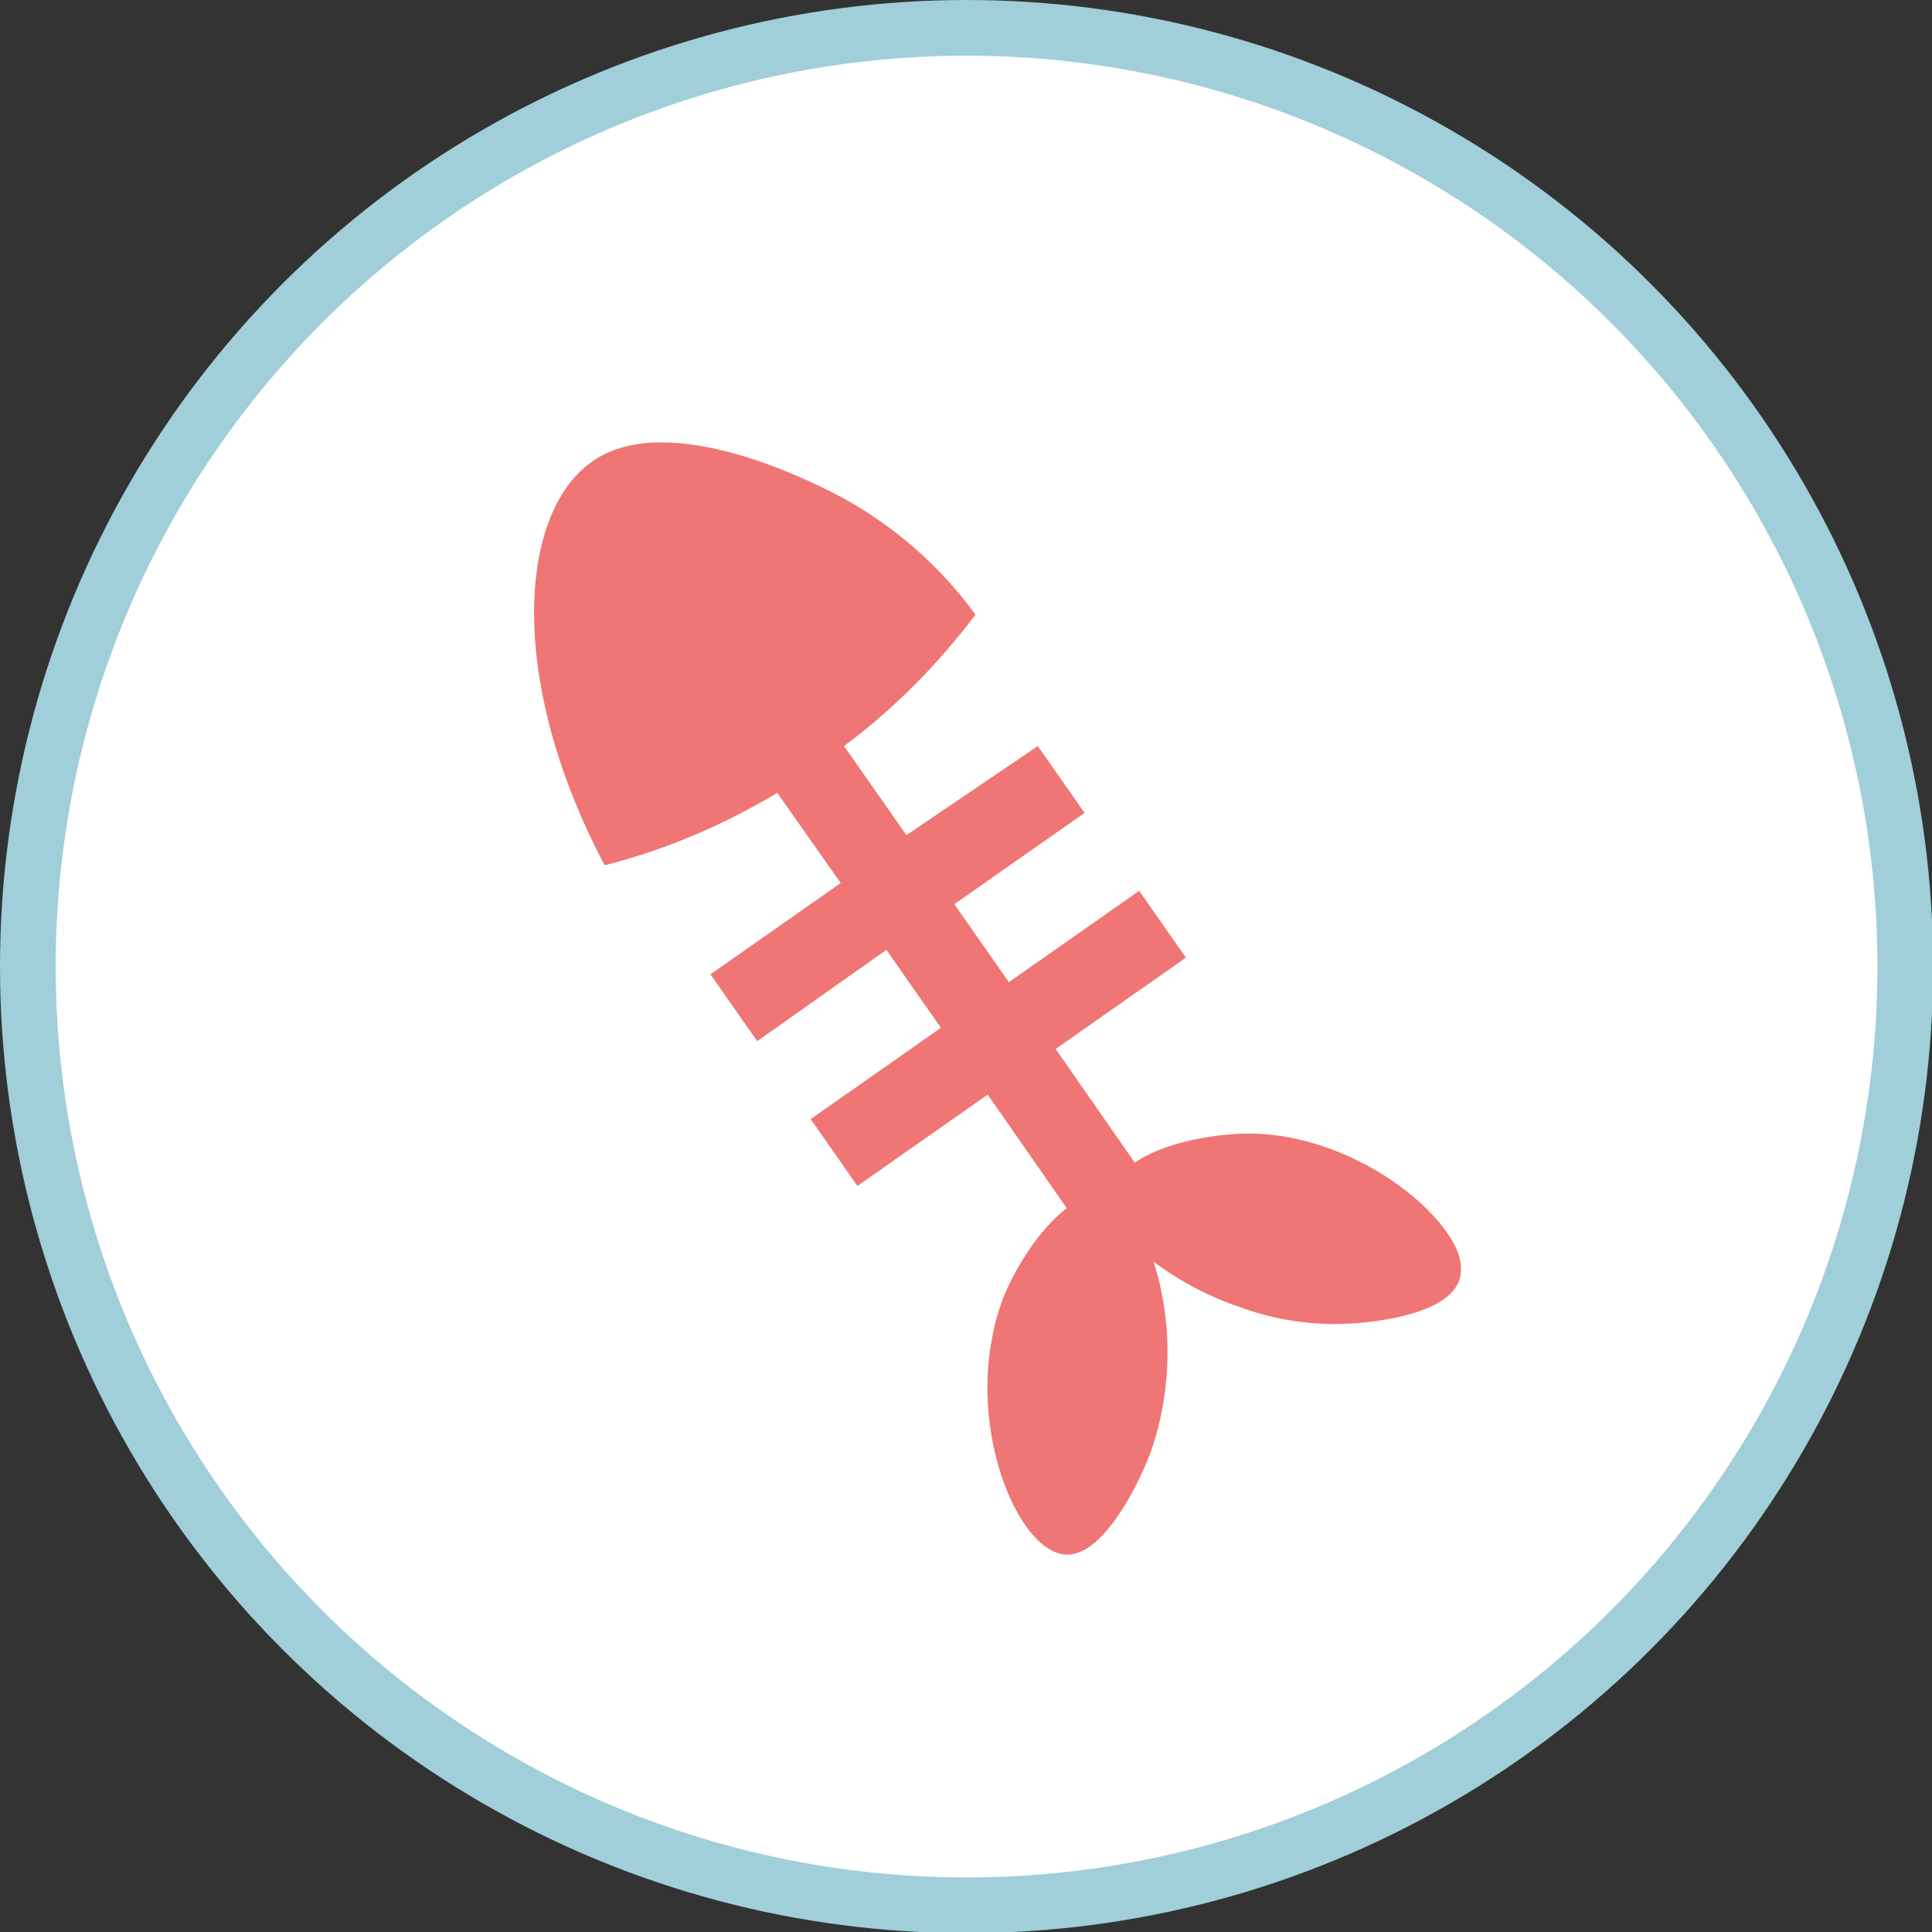
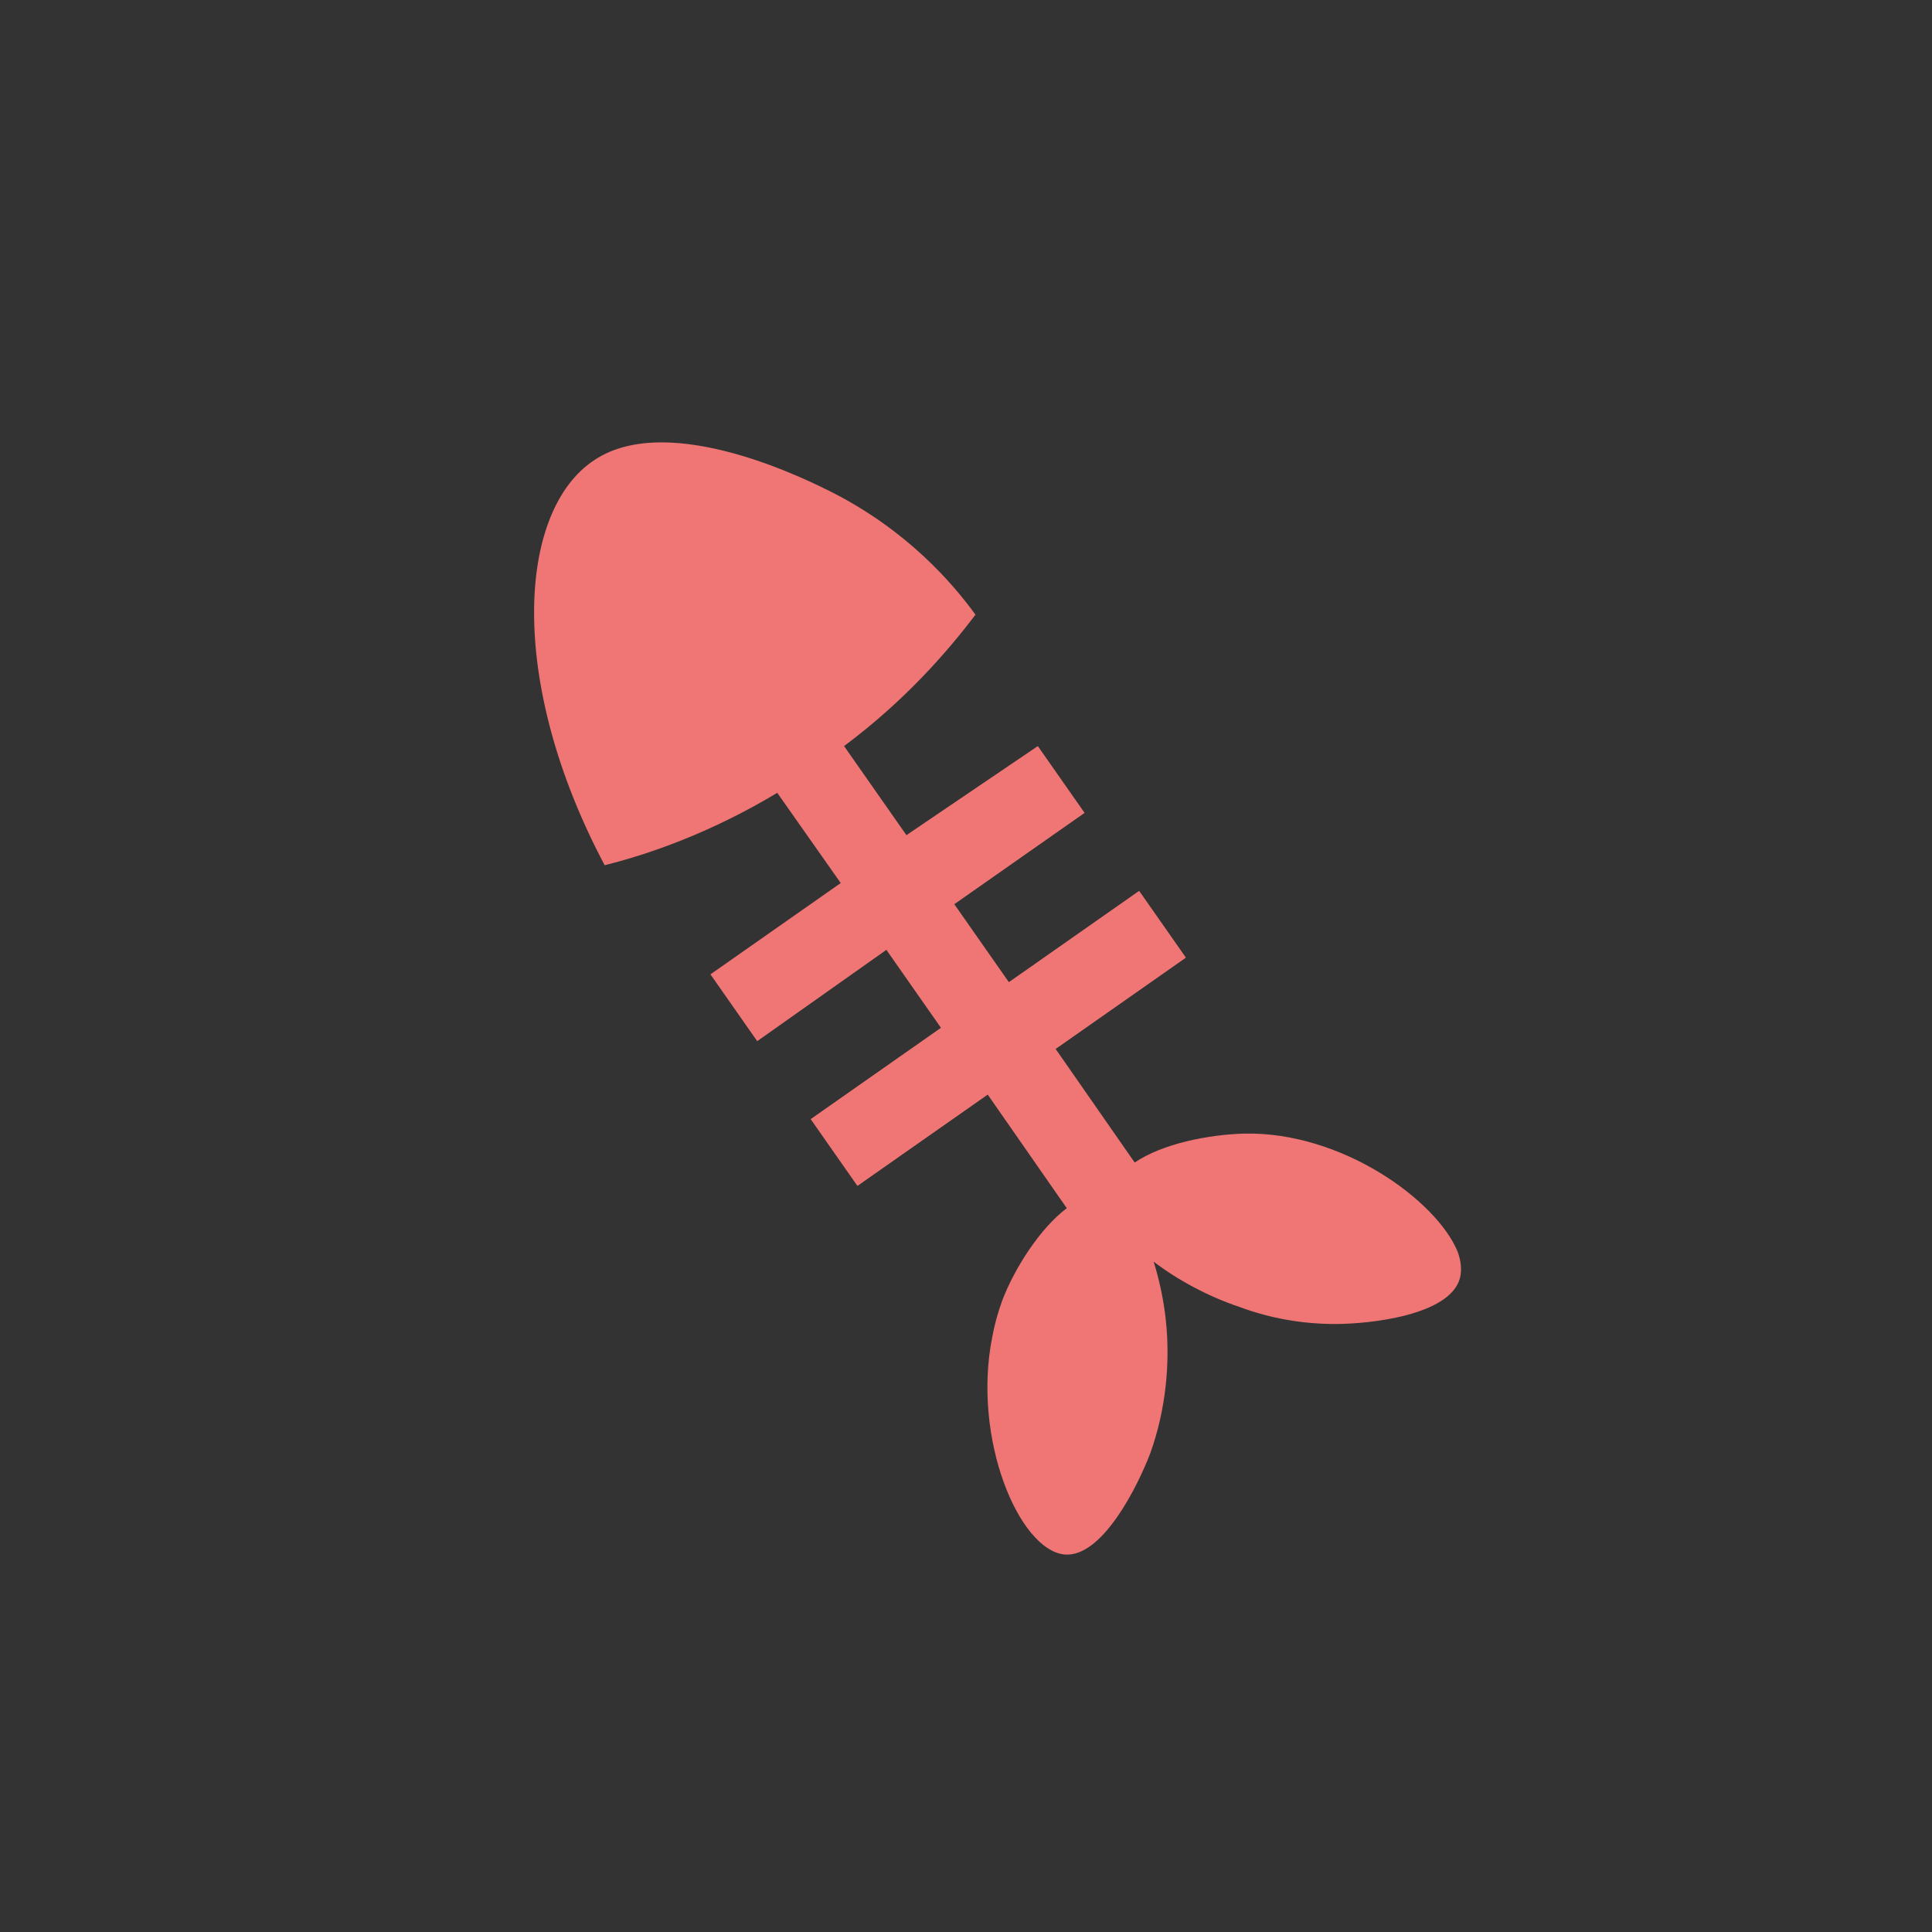
<svg xmlns="http://www.w3.org/2000/svg" version="1.1" id="Layer_1" x="0px" y="0px" viewBox="0 0 173.5 173.5" style="enable-background:new 0 0 173.5 173.5;" xml:space="preserve">
  <rect x="0" y="0" width="173.5" height="173.5" fill="#333333" stroke="none" />
  <style type="text/css">
	.st0{fill:#FFFFFF;stroke:#A0CED9;stroke-width:5;stroke-miterlimit:10;}
	.st1{fill:#EF7674;}
</style>
  <g>
-     <circle class="st0" cx="86.8" cy="86.8" r="84.3" />
    <g>
      <path class="st1" d="M131.1,114.8c-0.9,3.3-8,4.1-11.2,4.1c-2.9,0-5.8-0.5-8.5-1.5c-3-1-5.7-2.5-7.8-4.1c0.5,1.6,0.9,3.4,1.1,5.3    c0.4,3.8,0,8-1.4,11.9c-1.1,2.9-4.3,9.4-7.7,9.1c-4.1-0.4-8.3-10.4-6.5-19.5c0.2-1.1,0.5-2.2,0.9-3.3c1.1-2.9,3.4-6.5,5.8-8.3    l-7.1-10.2L77,106.5l-4.2-6l11.7-8.2l-4.9-7L68,93.5l-4.2-6l11.7-8.2l-5.7-8.1c-6,3.6-11.5,5.5-15.5,6.5    c-8.8-16.6-7.8-31.9-0.9-36.4c6.8-4.5,19.5,2,21.3,2.9c6.7,3.4,10.8,8.1,12.9,11c-2.5,3.3-6.3,7.7-11.8,11.8l5.6,8L93.2,67l4.2,6    l-11.7,8.2l4.9,7l11.7-8.2l4.2,6l-11.7,8.2l7.1,10.2c2.5-1.7,6.6-2.5,9.8-2.6c8.8-0.2,17.3,6,19.2,10.6    C131.2,113.2,131.3,114.1,131.1,114.8z" />
    </g>
  </g>
</svg>